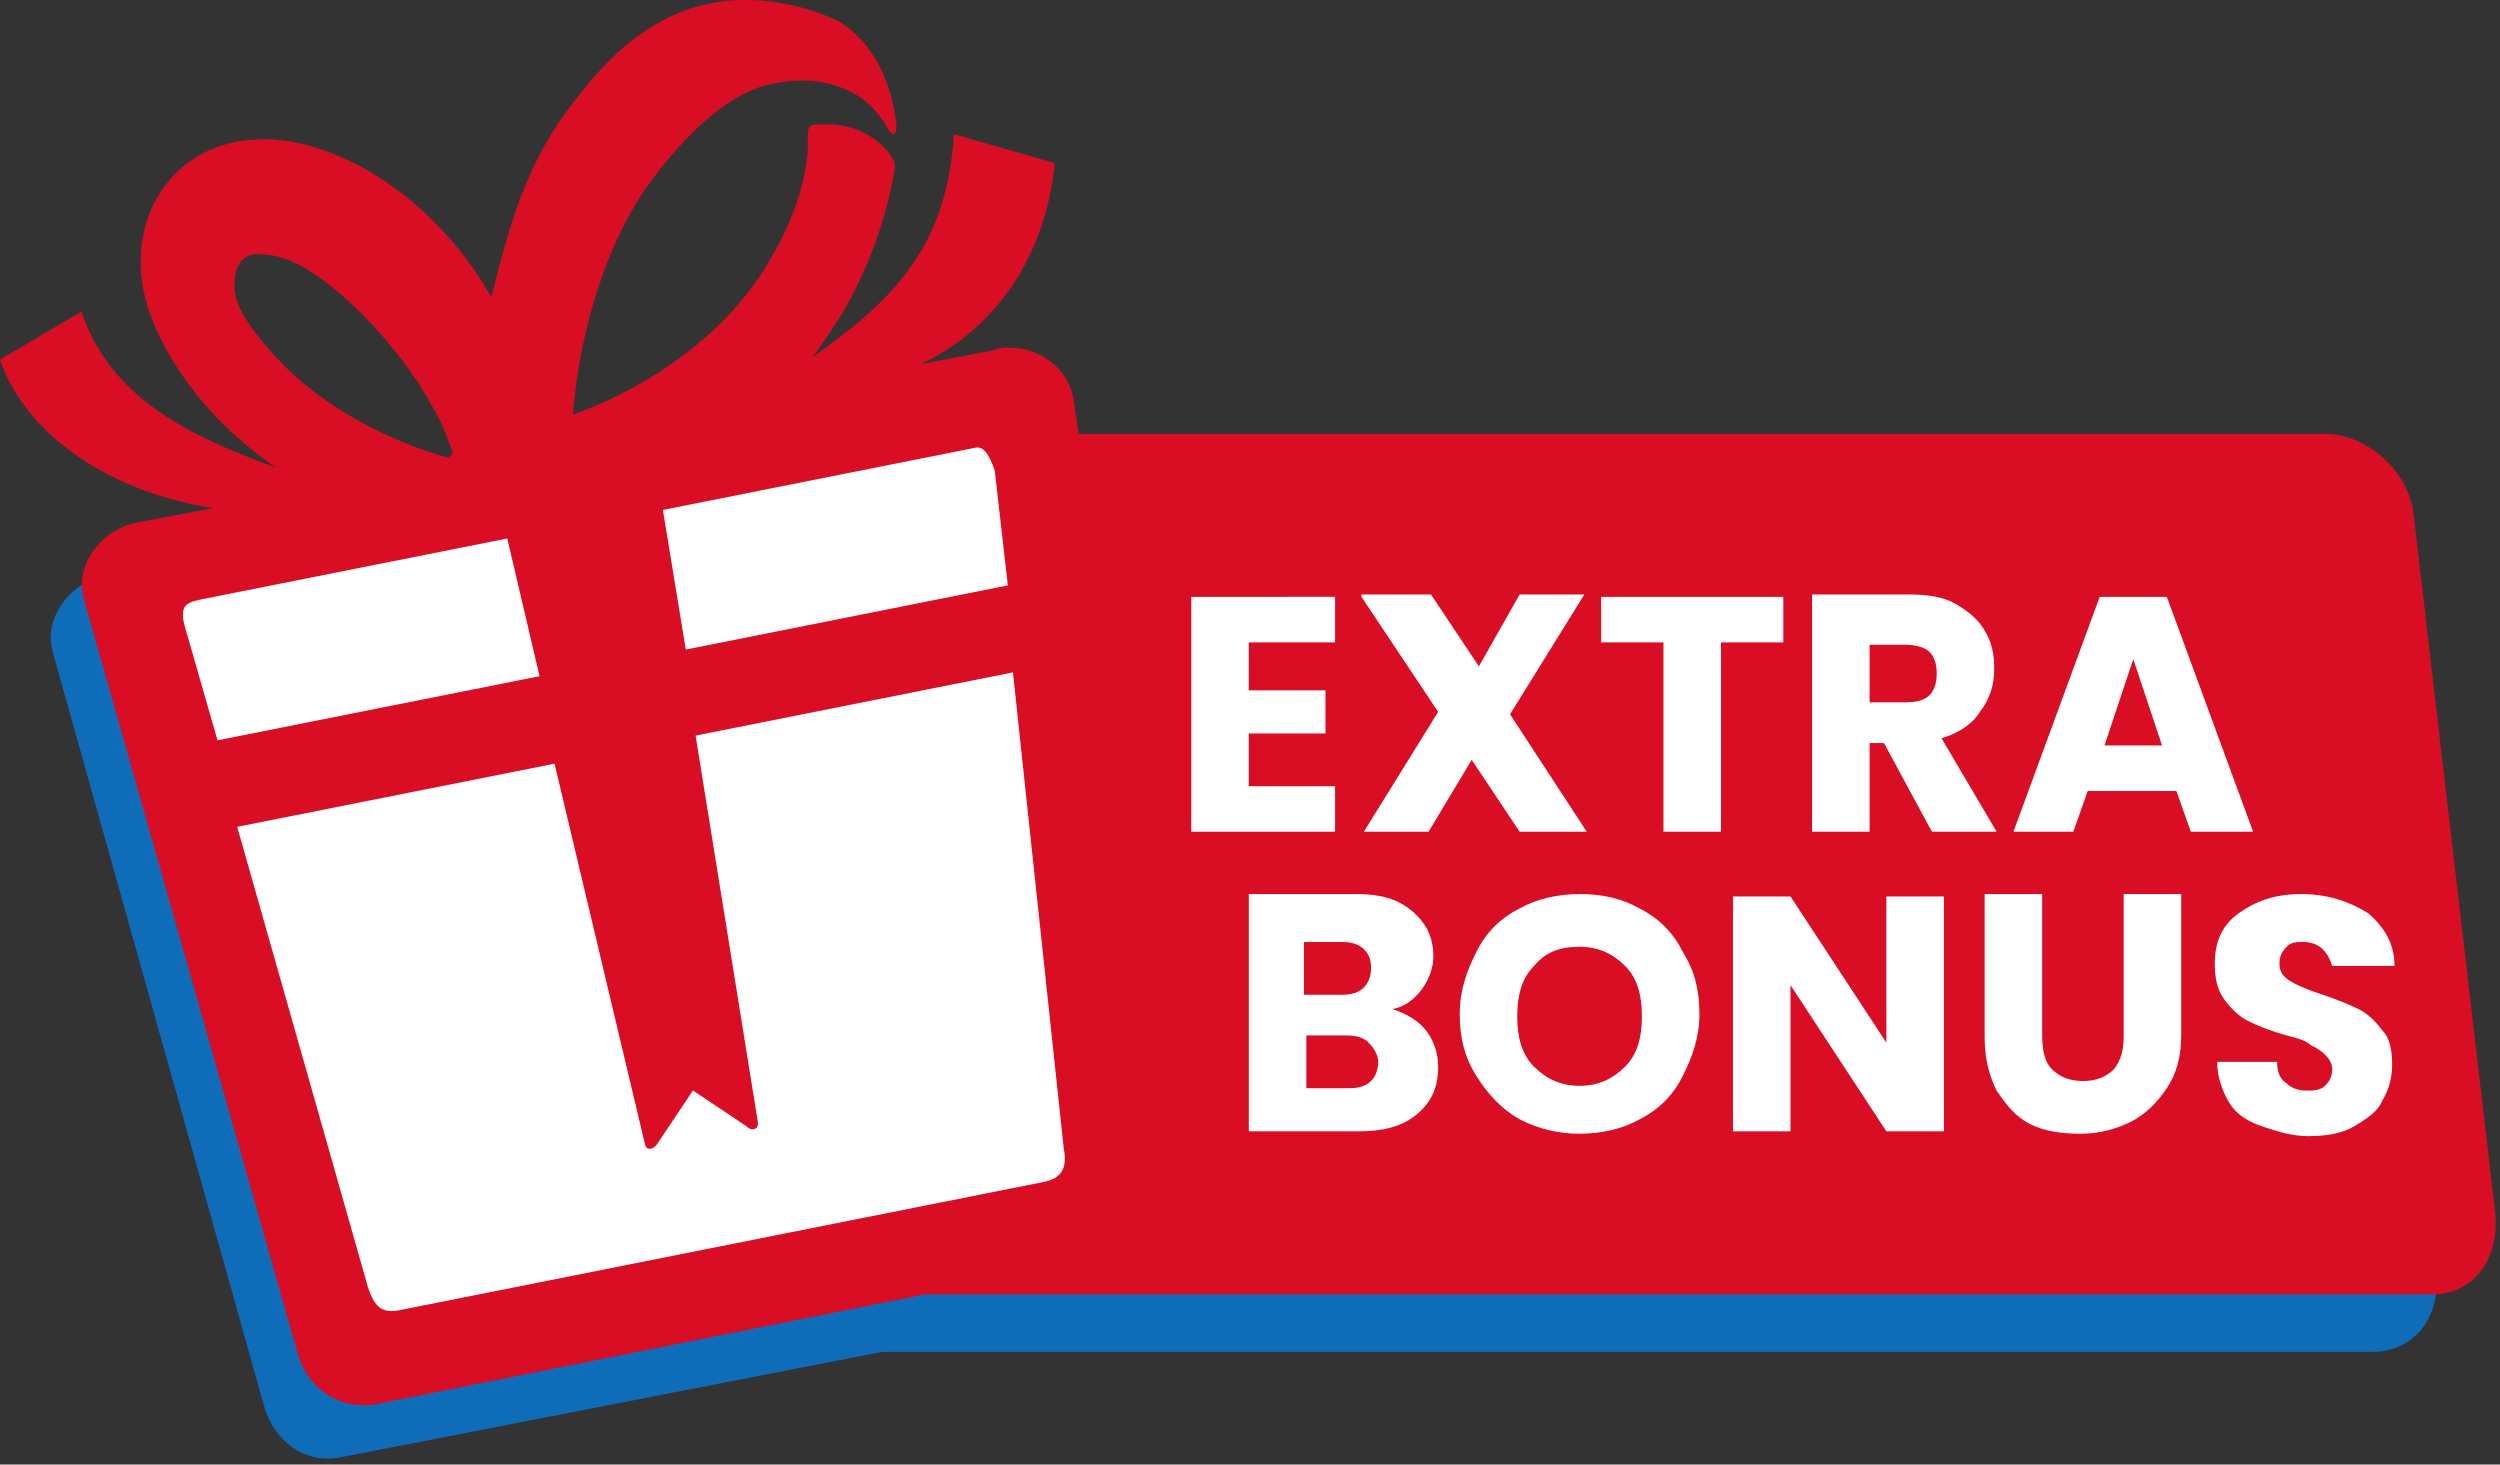
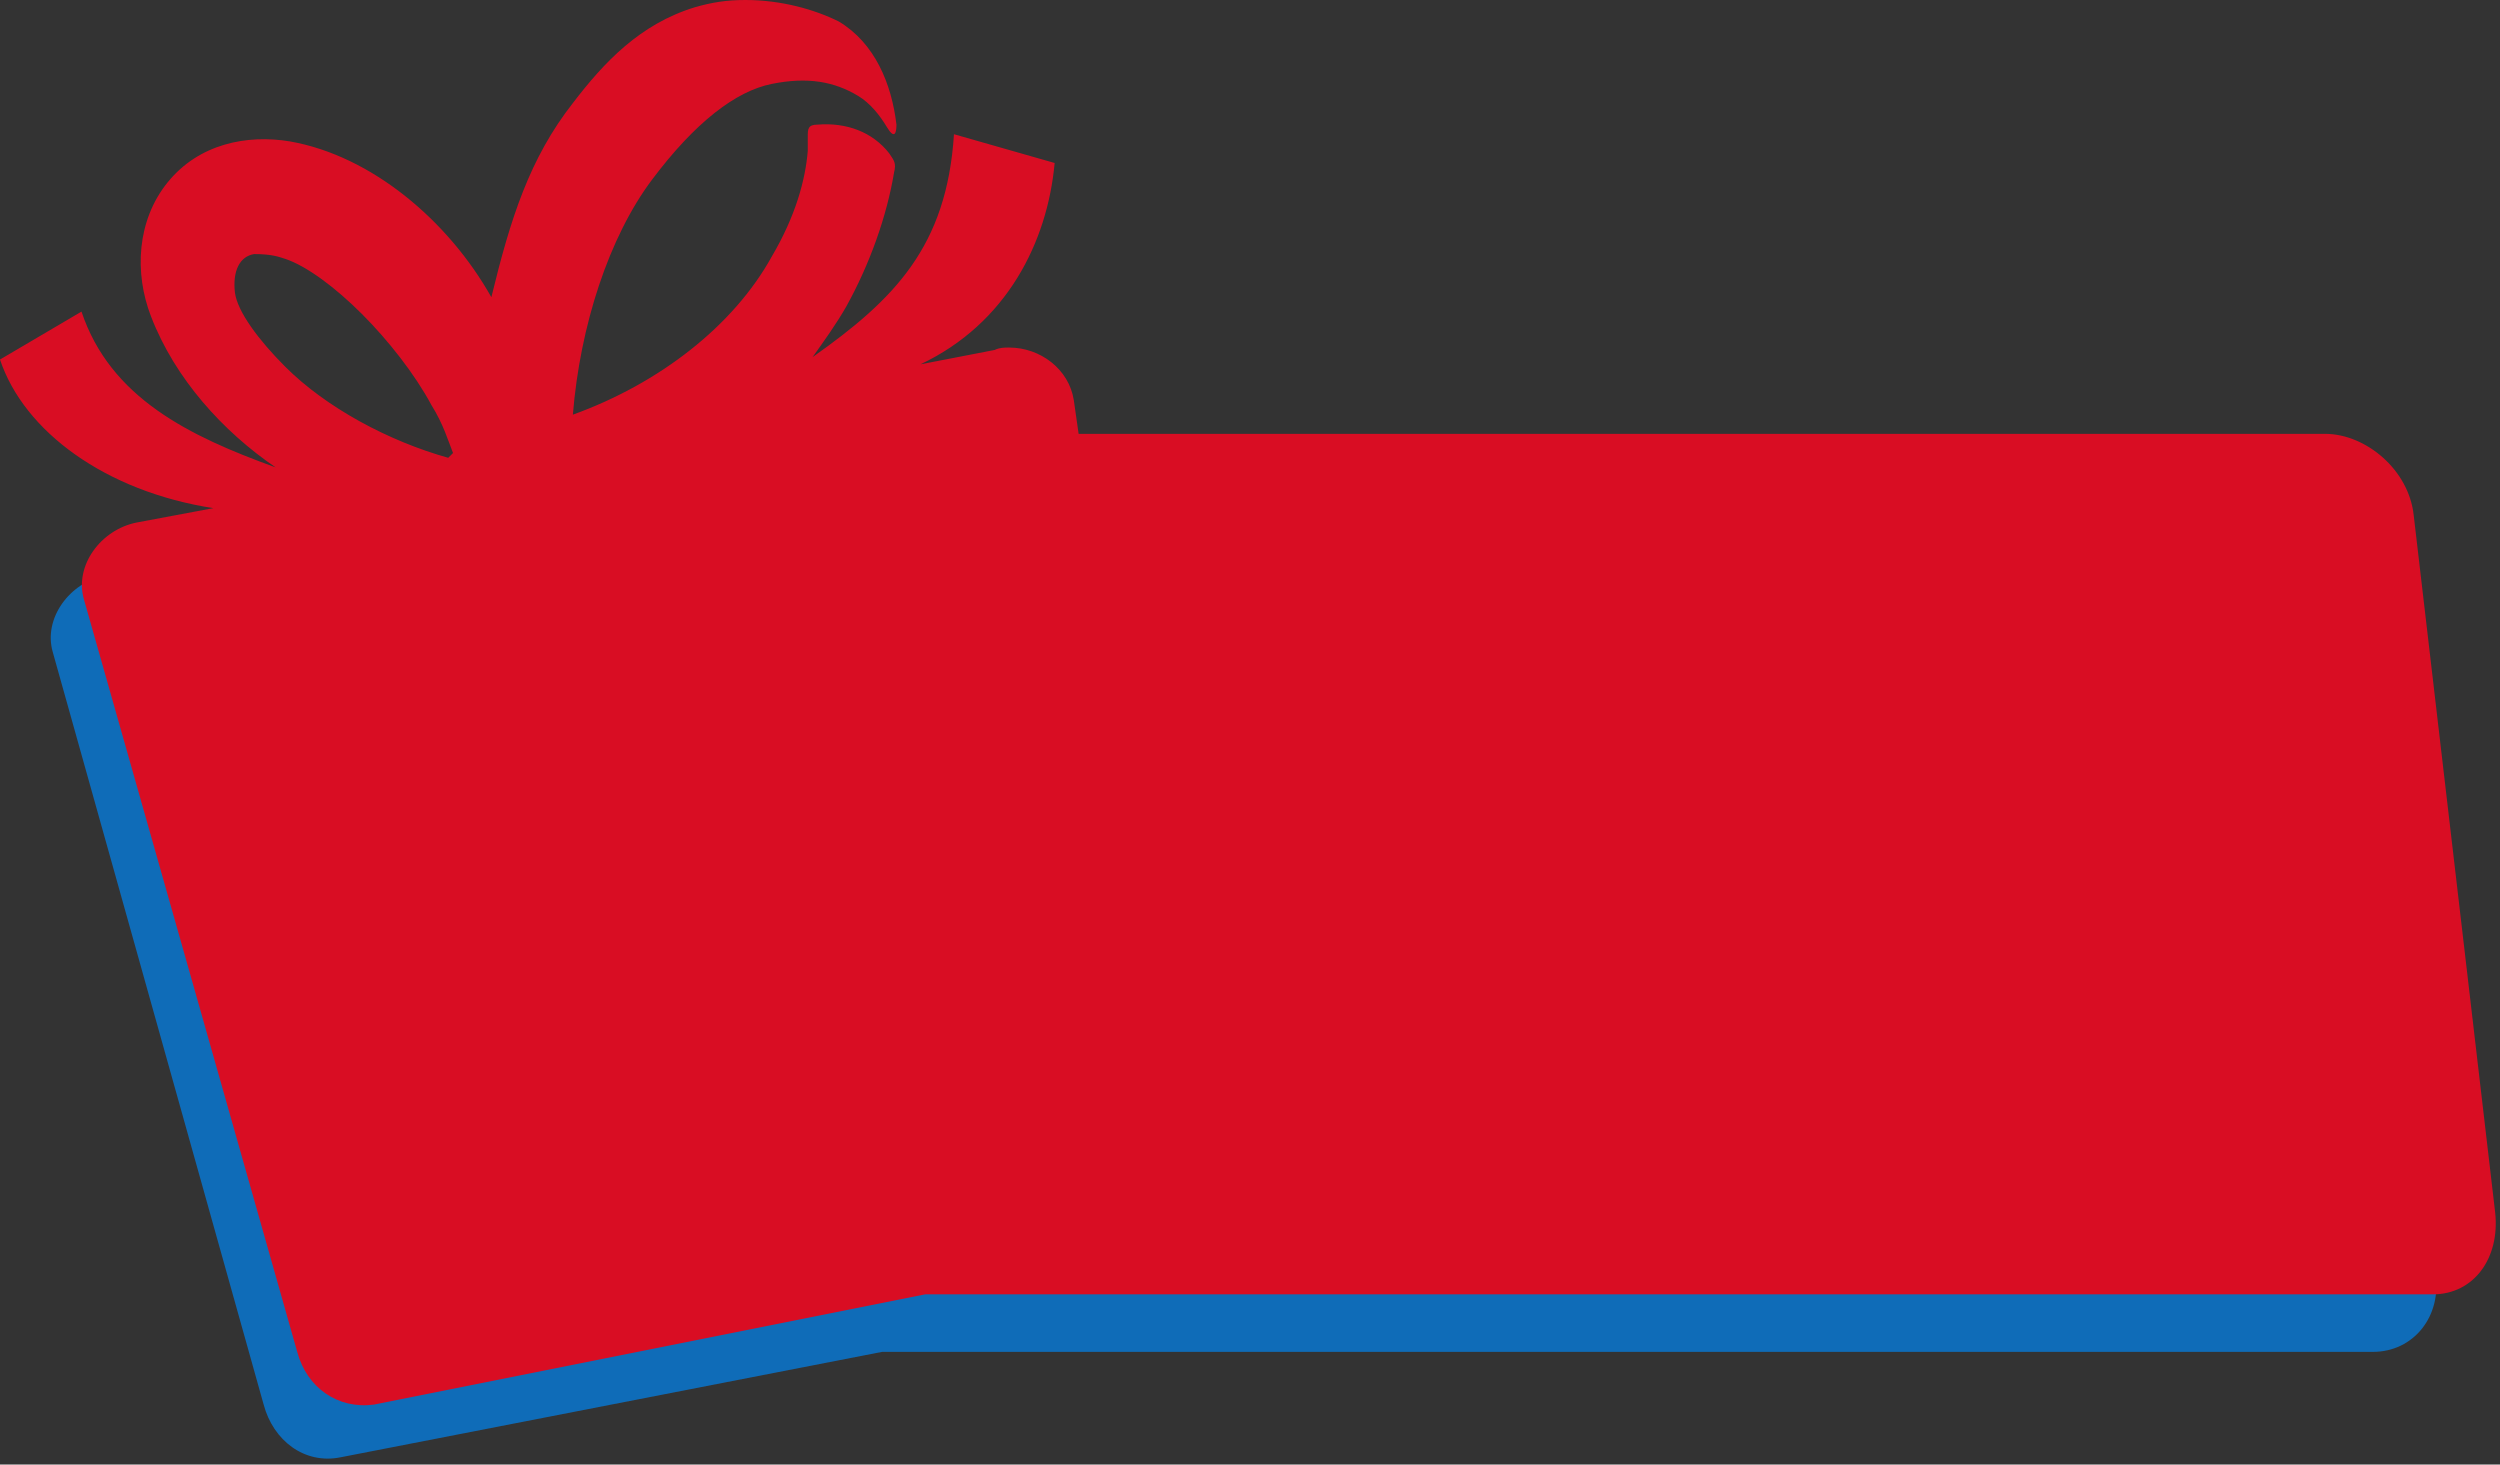
<svg xmlns="http://www.w3.org/2000/svg" fill="#000000" height="61.1" preserveAspectRatio="xMidYMid meet" version="1" viewBox="0.0 0.0 104.3 61.1" width="104.3" zoomAndPan="magnify">
  <rect x="0.0" y="0.0" width="104.3" height="61.1" fill="#333333" stroke="none" />
  <g>
    <g id="change1_1">
      <path d="M40.8,16.9c-0.2,0-0.4,0-0.6,0.1l-21.5,4.2h-1c-0.6,0-1.1,0.2-1.6,0.5L4.4,24 c-1.5,0.3-2.6,1.8-2.2,3.2l8.8,31.4c0.4,1.5,1.7,2.5,3.2,2.2l22.6-4.4H99c1.7,0,2.9-1.5,2.6-3.3l-4.9-28.6c-0.3-1.8-2-3.3-3.7-3.3 H43.6l-0.2-2.1C43.3,17.8,42.1,16.9,40.8,16.9z" fill="#0f6cb8" />
    </g>
    <g id="change2_1">
      <path d="M31.1,0 c-0.8,0-1.4,0.1-2.1,0.3c-2.3,0.7-3.8,2.3-5.1,4c-1.8,2.3-2.6,4.8-3.4,8.1c-1.8-3.2-5-5.9-8.4-6.5C10.3,5.6,8.3,6,7,7.6 c-1.3,1.6-1.4,3.8-0.7,5.6c1,2.6,3,4.8,5.2,6.3c-3.6-1.3-6.9-2.9-8.1-6.5L0,15c1,3,4.4,5.5,8.9,6.2l-3.2,0.6 c-1.5,0.3-2.6,1.8-2.2,3.2l8.9,31.4c0.4,1.5,1.7,2.4,3.2,2.2L38.6,54h62.9c1.7,0,2.8-1.5,2.6-3.4l-3.4-29.1c-0.2-1.9-2-3.4-3.7-3.4 h-52l-0.2-1.4c-0.2-1.3-1.4-2.2-2.7-2.2c-0.2,0-0.4,0-0.6,0.1l-3.1,0.6c3.6-1.7,5.3-5.1,5.6-8.4l-4.2-1.2c-0.3,4.7-2.5,6.9-5.9,9.3 c0.5-0.7,1-1.4,1.4-2.1c1-1.8,1.7-3.8,2-5.6c0.1-0.4,0-0.5-0.2-0.8c-0.7-0.9-1.8-1.3-3-1.2c-0.4,0-0.4,0.2-0.4,0.5 c0,0.2,0,0.4,0,0.6c-0.1,1.2-0.5,2.7-1.5,4.4c-1.6,2.9-4.7,5.3-8.3,6.6c0.3-3.7,1.5-7.4,3.3-9.8c1.8-2.4,3.5-3.7,5-4 c1.5-0.3,2.6-0.1,3.6,0.5c0.5,0.3,0.9,0.8,1.2,1.3c0.3,0.5,0.4,0.3,0.4-0.1c-0.2-1.7-0.9-3.4-2.4-4.3C34,0.4,32.6,0,31.1,0L31.1,0z M11.9,10.8c0.9,0.3,2.1,1.2,3.2,2.3c1.1,1.1,2.2,2.5,2.9,3.8c0.5,0.8,0.7,1.5,0.9,2c-0.1,0.1-0.1,0.1-0.2,0.2 c-2.5-0.7-5.1-2.1-6.8-3.8c-1.1-1.1-2-2.3-2.1-3.1c-0.1-0.9,0.2-1.5,0.8-1.6C11.3,10.6,11.6,10.7,11.9,10.8L11.9,10.8z" fill="#d90d23" />
    </g>
    <g id="change3_2">
-       <path d="M251.2,21.7c-0.1,0-0.3,0-0.4,0l-12.9,0l-0.2,5.9l13.7,0l0.4-4.8 C251.7,22,251.5,21.7,251.2,21.7z M231.3,21.6l-13,0c-0.7,0-1,0.1-0.9,1.1l0.4,4.8l13.7,0L231.3,21.6z M250.9,31.2l-13.5,0 l-0.6,16.3c0,0.3-0.3,0.4-0.5,0.1l-1.9-1.9l-1.9,1.9c-0.2,0.2-0.5,0.2-0.5-0.1l-0.6-16.3l-13.5,0l1.6,19.9 c0.1,0.9,0.4,1.2,1.1,1.2l13.7,0l13.7,0c0.7,0,1.1-0.3,1.1-1.2L250.9,31.2z" fill="#ffffff" transform="rotate(-11.26 130.615 1087.858)" />
-     </g>
+       </g>
    <g id="change3_1">
-       <path d="M49.7,24.9v9.8h6v-1.9h-3.6v-2.2h3.2v-1.8h-3.2v-2h3.6v-1.9H49.7z M56.8,24.9l3.2,4.8l-3.1,5 h2.7l1.8-3l2,3h2.8l-3.2-4.9l3.1-5h-2.7l-1.7,3l-2-3H56.8z M66.8,24.9v1.9h2.6v7.9h2.4v-7.9h2.6v-1.9H66.8z M75.6,24.9v9.8H78V31 h0.6l2,3.7h2.7L81,30.8c0.7-0.2,1.3-0.6,1.6-1.1c0.4-0.5,0.6-1.1,0.6-1.8c0-0.6-0.1-1.1-0.4-1.6c-0.3-0.5-0.7-0.8-1.2-1.1 c-0.5-0.3-1.2-0.4-2-0.4H75.6z M87.6,24.9l-3.6,9.8h2.5l0.6-1.7h3.7l0.6,1.7H94l-3.6-9.8H87.6z M78,26.9h1.5c0.4,0,0.8,0.1,1,0.3 c0.2,0.2,0.3,0.5,0.3,0.9c0,0.4-0.1,0.7-0.3,0.9c-0.2,0.2-0.5,0.3-1,0.3H78V26.9z M89,27.5l1.2,3.6h-2.4L89,27.5z M65.9,37.3 c-0.9,0-1.8,0.2-2.5,0.6c-0.8,0.4-1.4,1-1.8,1.8c-0.4,0.8-0.7,1.6-0.7,2.6c0,1,0.2,1.8,0.7,2.6c0.5,0.8,1.1,1.4,1.8,1.8 c0.8,0.4,1.6,0.6,2.5,0.6s1.8-0.2,2.5-0.6c0.8-0.4,1.4-1,1.8-1.8c0.4-0.8,0.7-1.6,0.7-2.6c0-1-0.2-1.8-0.7-2.6 c-0.4-0.8-1-1.4-1.8-1.8C67.7,37.5,66.9,37.3,65.9,37.3z M96,37.3c-1.1,0-1.9,0.3-2.6,0.8c-0.7,0.5-1,1.2-1,2.1 c0,0.6,0.1,1.1,0.4,1.5c0.3,0.4,0.6,0.7,1,0.9c0.4,0.2,0.9,0.4,1.6,0.6c0.4,0.1,0.8,0.2,1,0.4c0.2,0.1,0.4,0.2,0.6,0.4 c0.2,0.2,0.3,0.4,0.3,0.6c0,0.3-0.1,0.5-0.3,0.7c-0.2,0.2-0.5,0.2-0.8,0.2c-0.3,0-0.6-0.1-0.8-0.3C95.1,45,95,44.7,95,44.3h-2.5 c0,0.6,0.2,1.2,0.5,1.7c0.3,0.5,0.8,0.8,1.4,1c0.6,0.2,1.2,0.4,1.9,0.4c0.7,0,1.4-0.1,1.9-0.4c0.5-0.3,1-0.6,1.2-1.1 c0.3-0.5,0.4-1,0.4-1.5c0-0.6-0.1-1.1-0.4-1.4c-0.3-0.4-0.6-0.7-1-0.9c-0.4-0.2-0.9-0.4-1.5-0.6c-0.6-0.2-1.1-0.4-1.4-0.6 c-0.3-0.2-0.4-0.4-0.4-0.7c0-0.3,0.1-0.5,0.3-0.7c0.2-0.2,0.4-0.2,0.7-0.2c0.3,0,0.6,0.1,0.8,0.3c0.2,0.2,0.3,0.4,0.4,0.7h2.6 c0-0.9-0.4-1.6-1.1-2.2C98,37.6,97.1,37.3,96,37.3z M52.1,37.4v9.8h4.6c1,0,1.8-0.2,2.4-0.7c0.6-0.5,0.9-1.1,0.9-2 c0-0.6-0.2-1.1-0.5-1.5c-0.3-0.4-0.8-0.7-1.4-0.9c0.5-0.1,0.9-0.4,1.2-0.8c0.3-0.4,0.5-0.9,0.5-1.4c0-0.8-0.3-1.4-0.9-1.9 c-0.6-0.5-1.3-0.7-2.3-0.7H52.1z M72.3,37.4v9.8h2.4v-6.1l4,6.1h2.4v-9.8h-2.4v6.1l-4-6.1H72.3z M82.8,37.4v5.9 c0,0.9,0.2,1.6,0.5,2.2c0.4,0.6,0.8,1.1,1.4,1.4c0.6,0.3,1.3,0.4,2.1,0.4c0.8,0,1.5-0.2,2.1-0.5c0.6-0.3,1.1-0.8,1.5-1.4 c0.4-0.6,0.6-1.3,0.6-2.2v-5.9h-2.4v5.9c0,0.6-0.1,1-0.4,1.4c-0.3,0.3-0.7,0.5-1.3,0.5c-0.6,0-1-0.2-1.3-0.5 c-0.3-0.3-0.4-0.8-0.4-1.4v-5.9H82.8z M54.5,39.3H56c0.4,0,0.7,0.1,0.9,0.3c0.2,0.2,0.3,0.4,0.3,0.8c0,0.3-0.1,0.6-0.3,0.8 c-0.2,0.2-0.5,0.3-0.9,0.3h-1.6V39.3z M65.9,39.5c0.8,0,1.4,0.3,1.9,0.8c0.5,0.5,0.7,1.2,0.7,2.1c0,0.9-0.2,1.6-0.7,2.1 c-0.5,0.5-1.1,0.8-1.9,0.8c-0.8,0-1.4-0.3-1.9-0.8c-0.5-0.5-0.7-1.2-0.7-2.1c0-0.9,0.2-1.6,0.7-2.1C64.5,39.7,65.1,39.5,65.9,39.5z M54.5,43.2h1.7c0.4,0,0.7,0.1,0.9,0.3c0.2,0.2,0.4,0.5,0.4,0.8c0,0.3-0.1,0.6-0.3,0.8c-0.2,0.2-0.5,0.3-0.9,0.3h-1.8V43.2z" fill="#ffffff" />
-     </g>
+       </g>
  </g>
</svg>